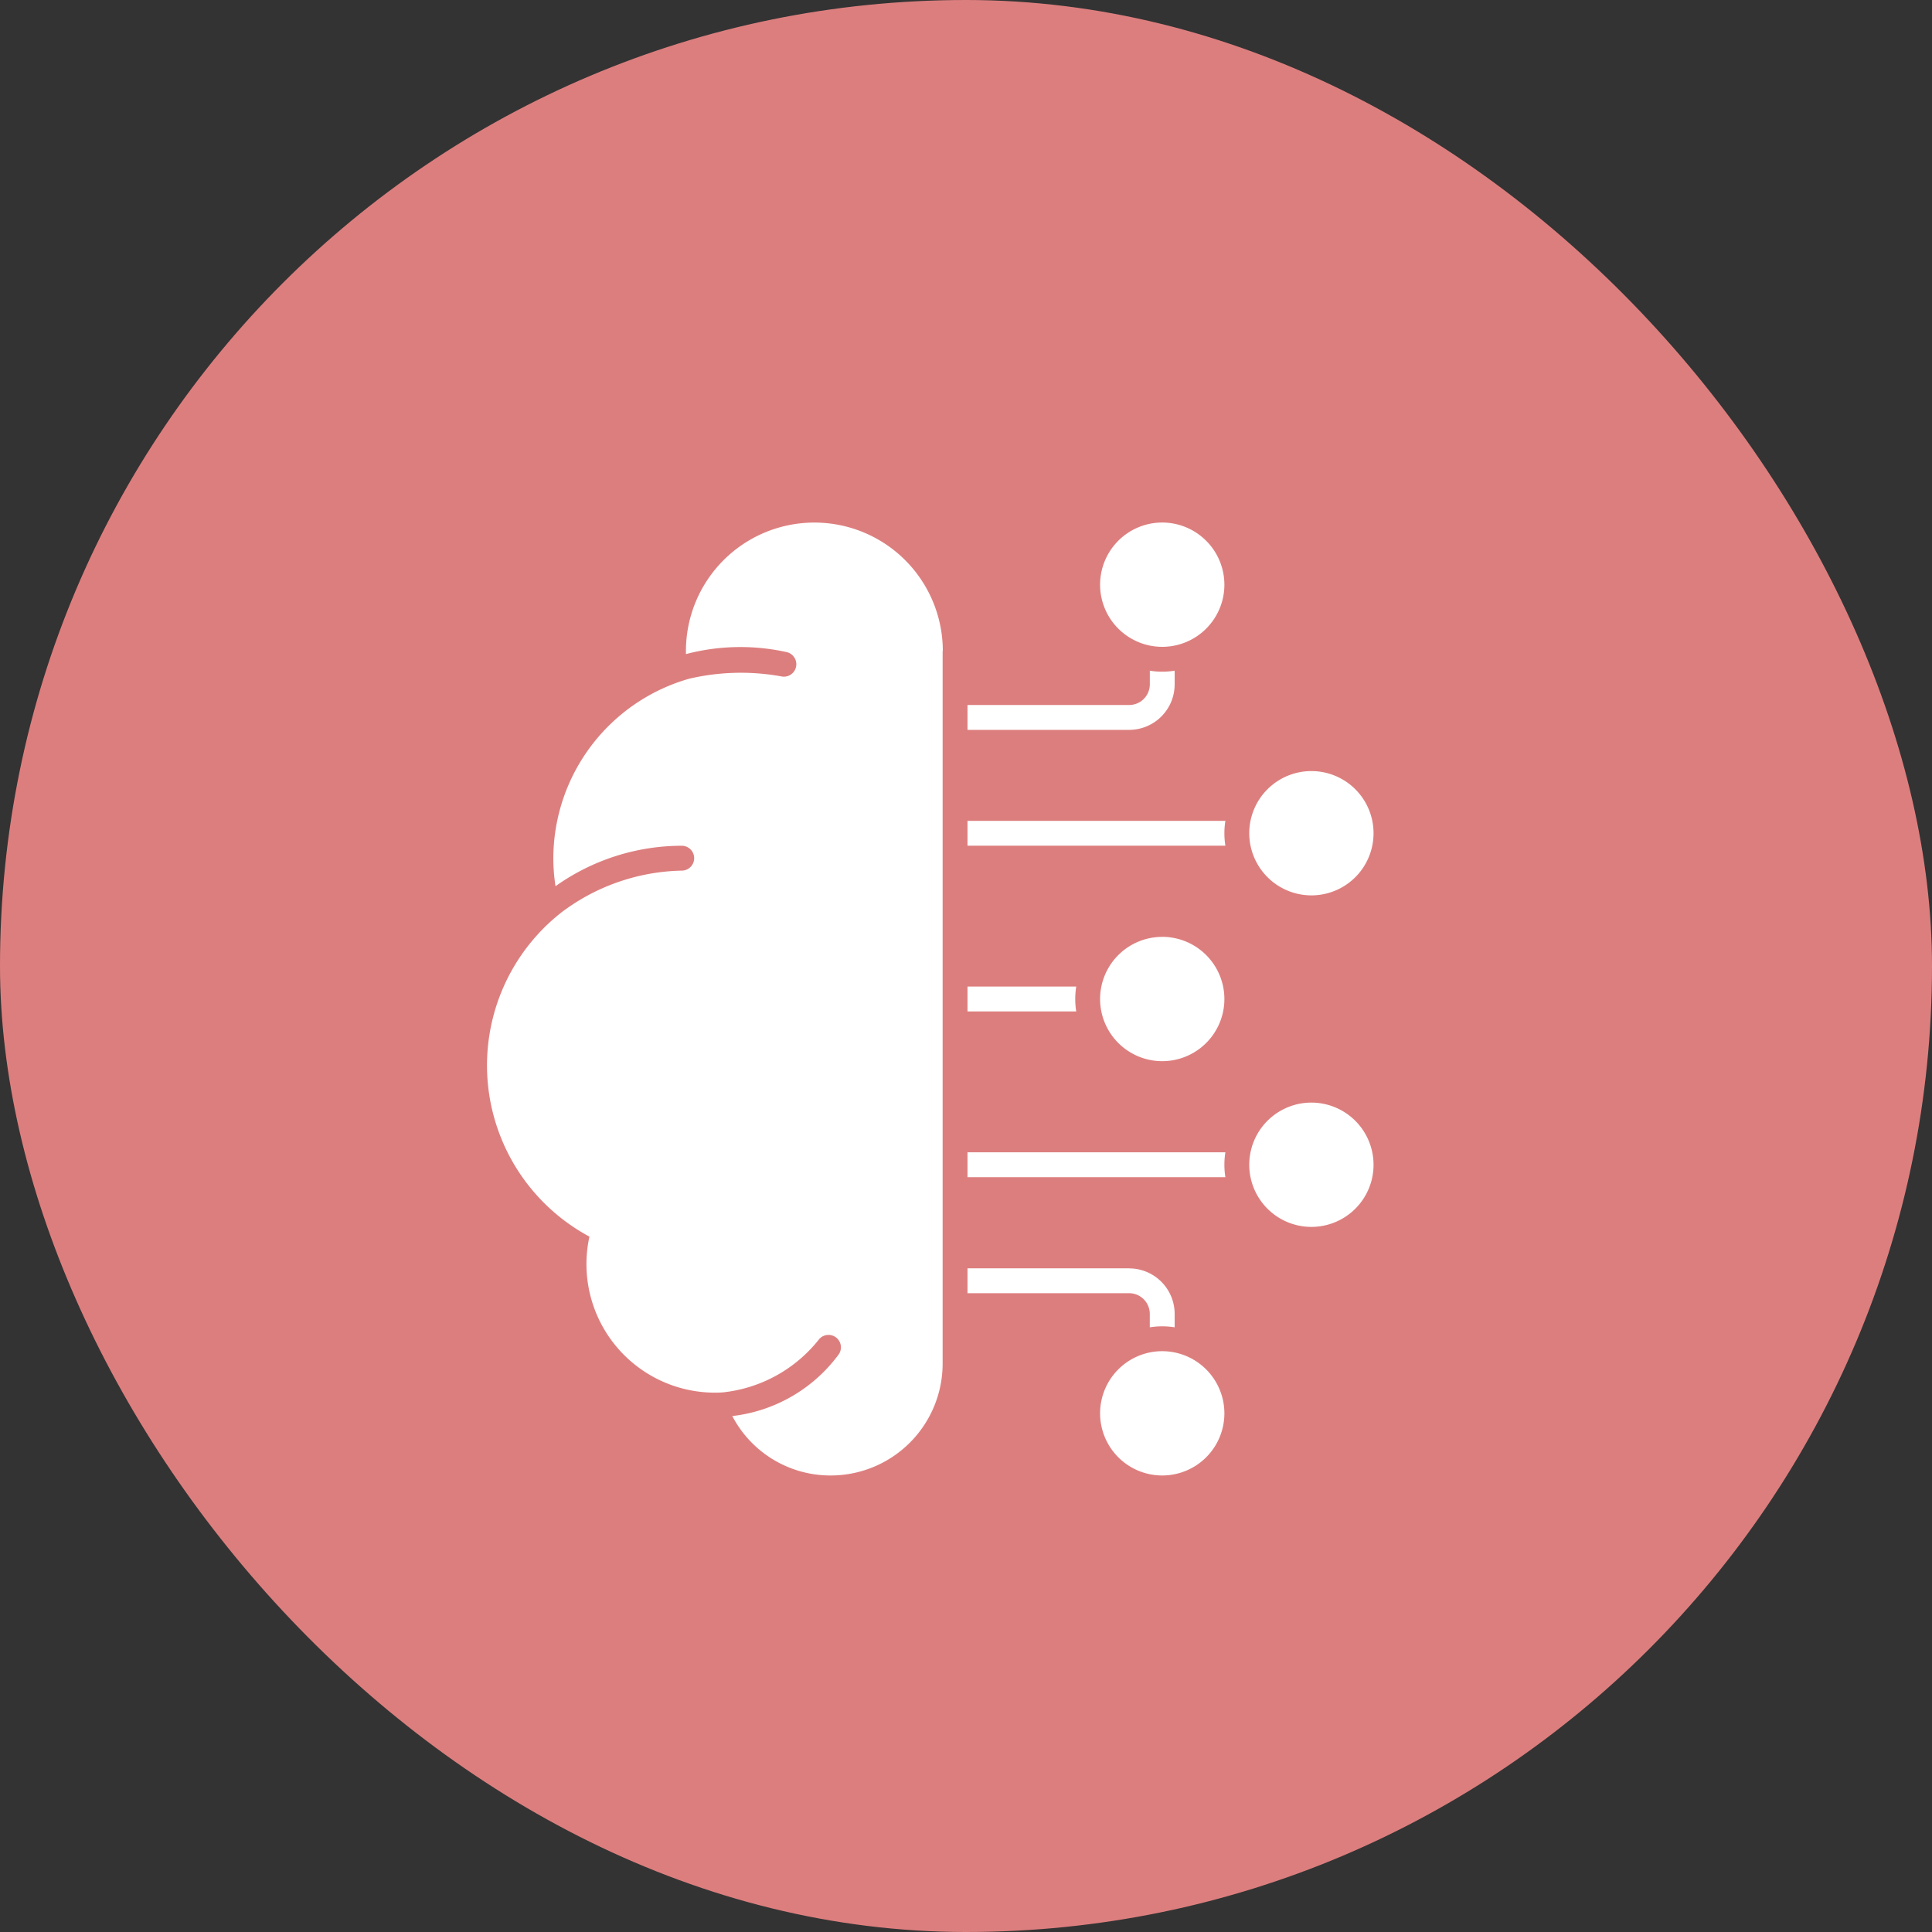
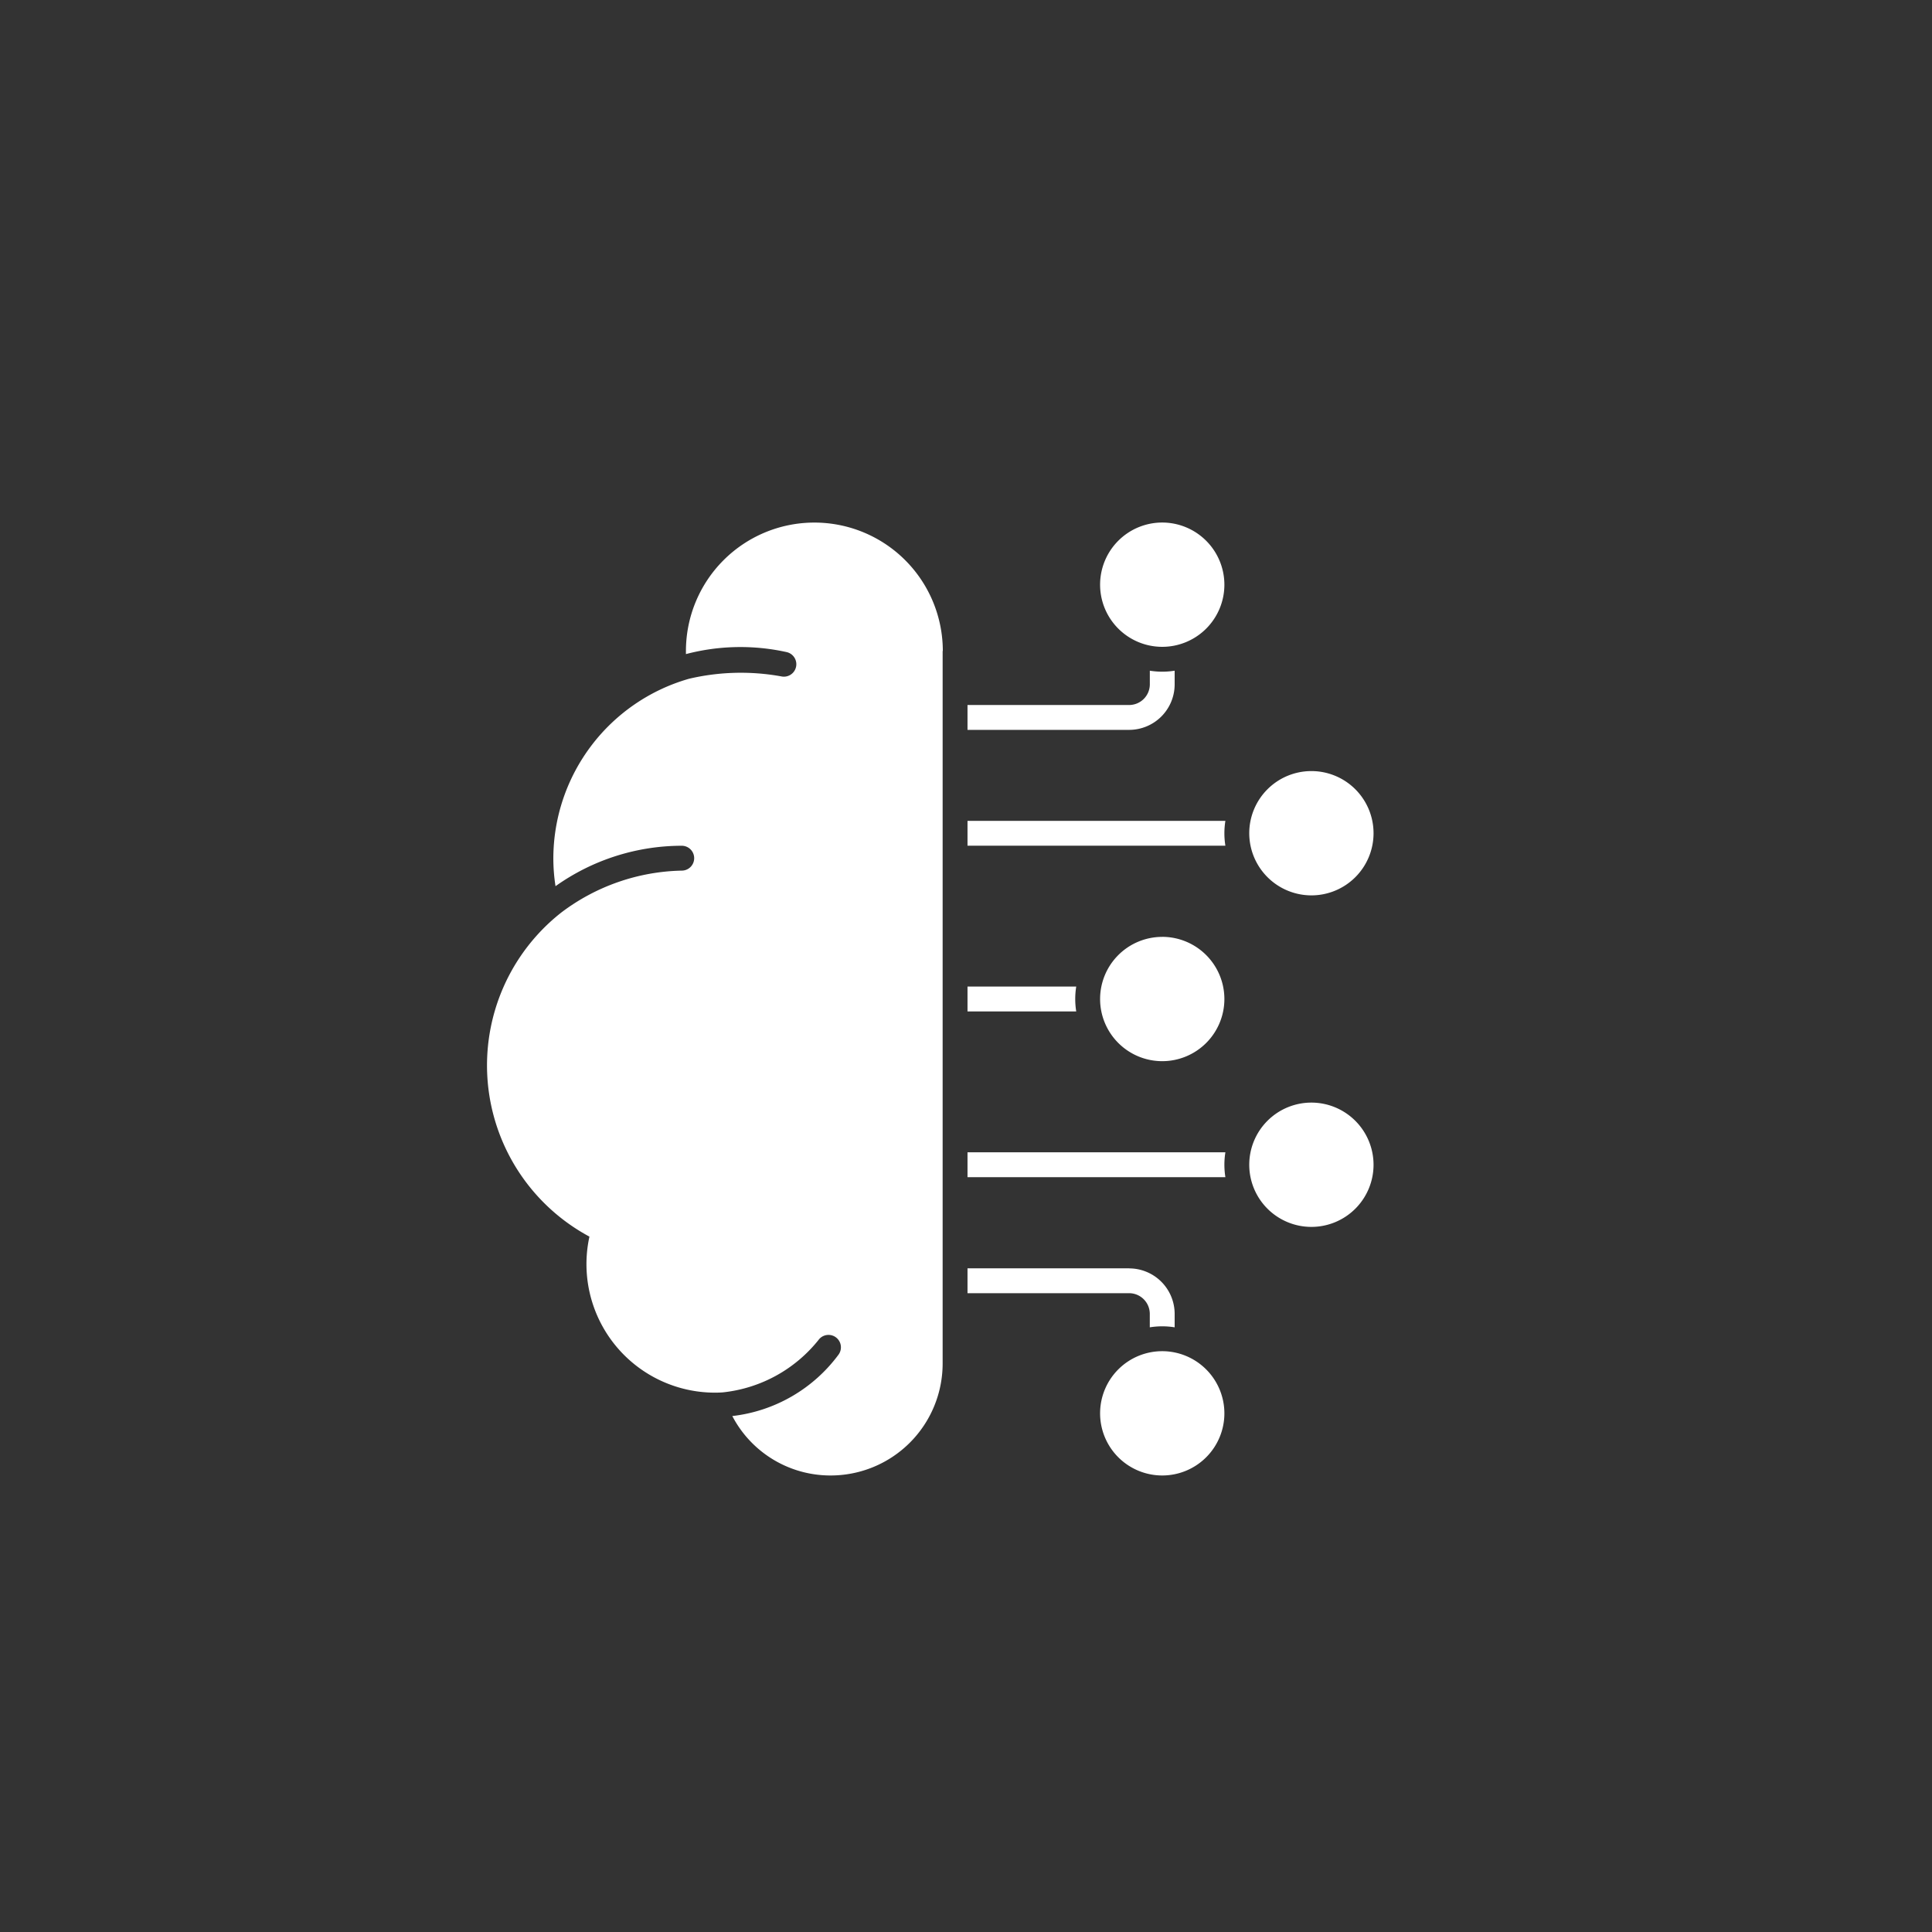
<svg xmlns="http://www.w3.org/2000/svg" width="54" height="54" viewBox="0 0 54 54">
  <rect x="0" y="0" width="54" height="54" fill="#333333" stroke="none" />
  <g id="ic_machine_learning" transform="translate(-16 -16)">
    <g id="ic_hr" transform="translate(16.213 16.213)">
-       <rect id="Rectangle_26524" data-name="Rectangle 26524" width="54" height="54" rx="27" transform="translate(-0.213 -0.213)" fill="#dd7e7e" />
-     </g>
+       </g>
    <path id="Path_152803" data-name="Path 152803" d="M20.942,8.669V28.587a3.13,3.13,0,0,1-3.127,3.127,3.094,3.094,0,0,1-2.752-1.661,4.3,4.3,0,0,0,2.969-1.716.347.347,0,0,0-.56-.41A3.954,3.954,0,0,1,14.8,29.391c-.076.006-.151.008-.224.008a3.592,3.592,0,0,1-3.506-4.361,5.433,5.433,0,0,1-.781-9.063,5.769,5.769,0,0,1,3.361-1.167.347.347,0,1,0,0-.695,6.1,6.1,0,0,0-3.528,1.13,5.071,5.071,0,0,1-.061-.783,5.231,5.231,0,0,1,3.791-5.014,6.333,6.333,0,0,1,2.578-.067A.347.347,0,1,0,16.58,8.7a5.987,5.987,0,0,0-2.813.056c0-.029,0-.057,0-.086a3.59,3.59,0,1,1,7.18,0Zm6.138,7.991A1.737,1.737,0,1,0,28.817,18.4,1.739,1.739,0,0,0,27.08,16.659ZM31.249,15.5a1.737,1.737,0,1,0-1.737-1.737A1.739,1.739,0,0,0,31.249,15.5ZM27.08,5.079a1.737,1.737,0,1,0,1.737,1.737A1.739,1.739,0,0,0,27.08,5.079Zm4.169,16.213a1.737,1.737,0,1,0,1.737,1.737A1.739,1.739,0,0,0,31.249,21.292ZM27.08,28.24a1.737,1.737,0,1,0,1.737,1.737A1.739,1.739,0,0,0,27.08,28.24Zm-2.4-10.191H21.637v.695h3.039a2.185,2.185,0,0,1,0-.695Zm4.169-4.632H21.637v.695h7.208a2.185,2.185,0,0,1,0-.695ZM27.08,9.248a2.2,2.2,0,0,1-.347-.028V9.6a.579.579,0,0,1-.579.579H21.637v.695h4.516A1.273,1.273,0,0,0,27.427,9.6V9.22A2.2,2.2,0,0,1,27.08,9.248Zm1.765,13.433H21.637v.695h7.208a2.185,2.185,0,0,1,0-.695Zm-2.691,3.243H21.637v.695h4.516a.579.579,0,0,1,.579.579v.375a2.185,2.185,0,0,1,.695,0V27.2a1.273,1.273,0,0,0-1.274-1.274Z" transform="translate(21.405 25.526)" fill="#fff" />
  </g>
</svg>